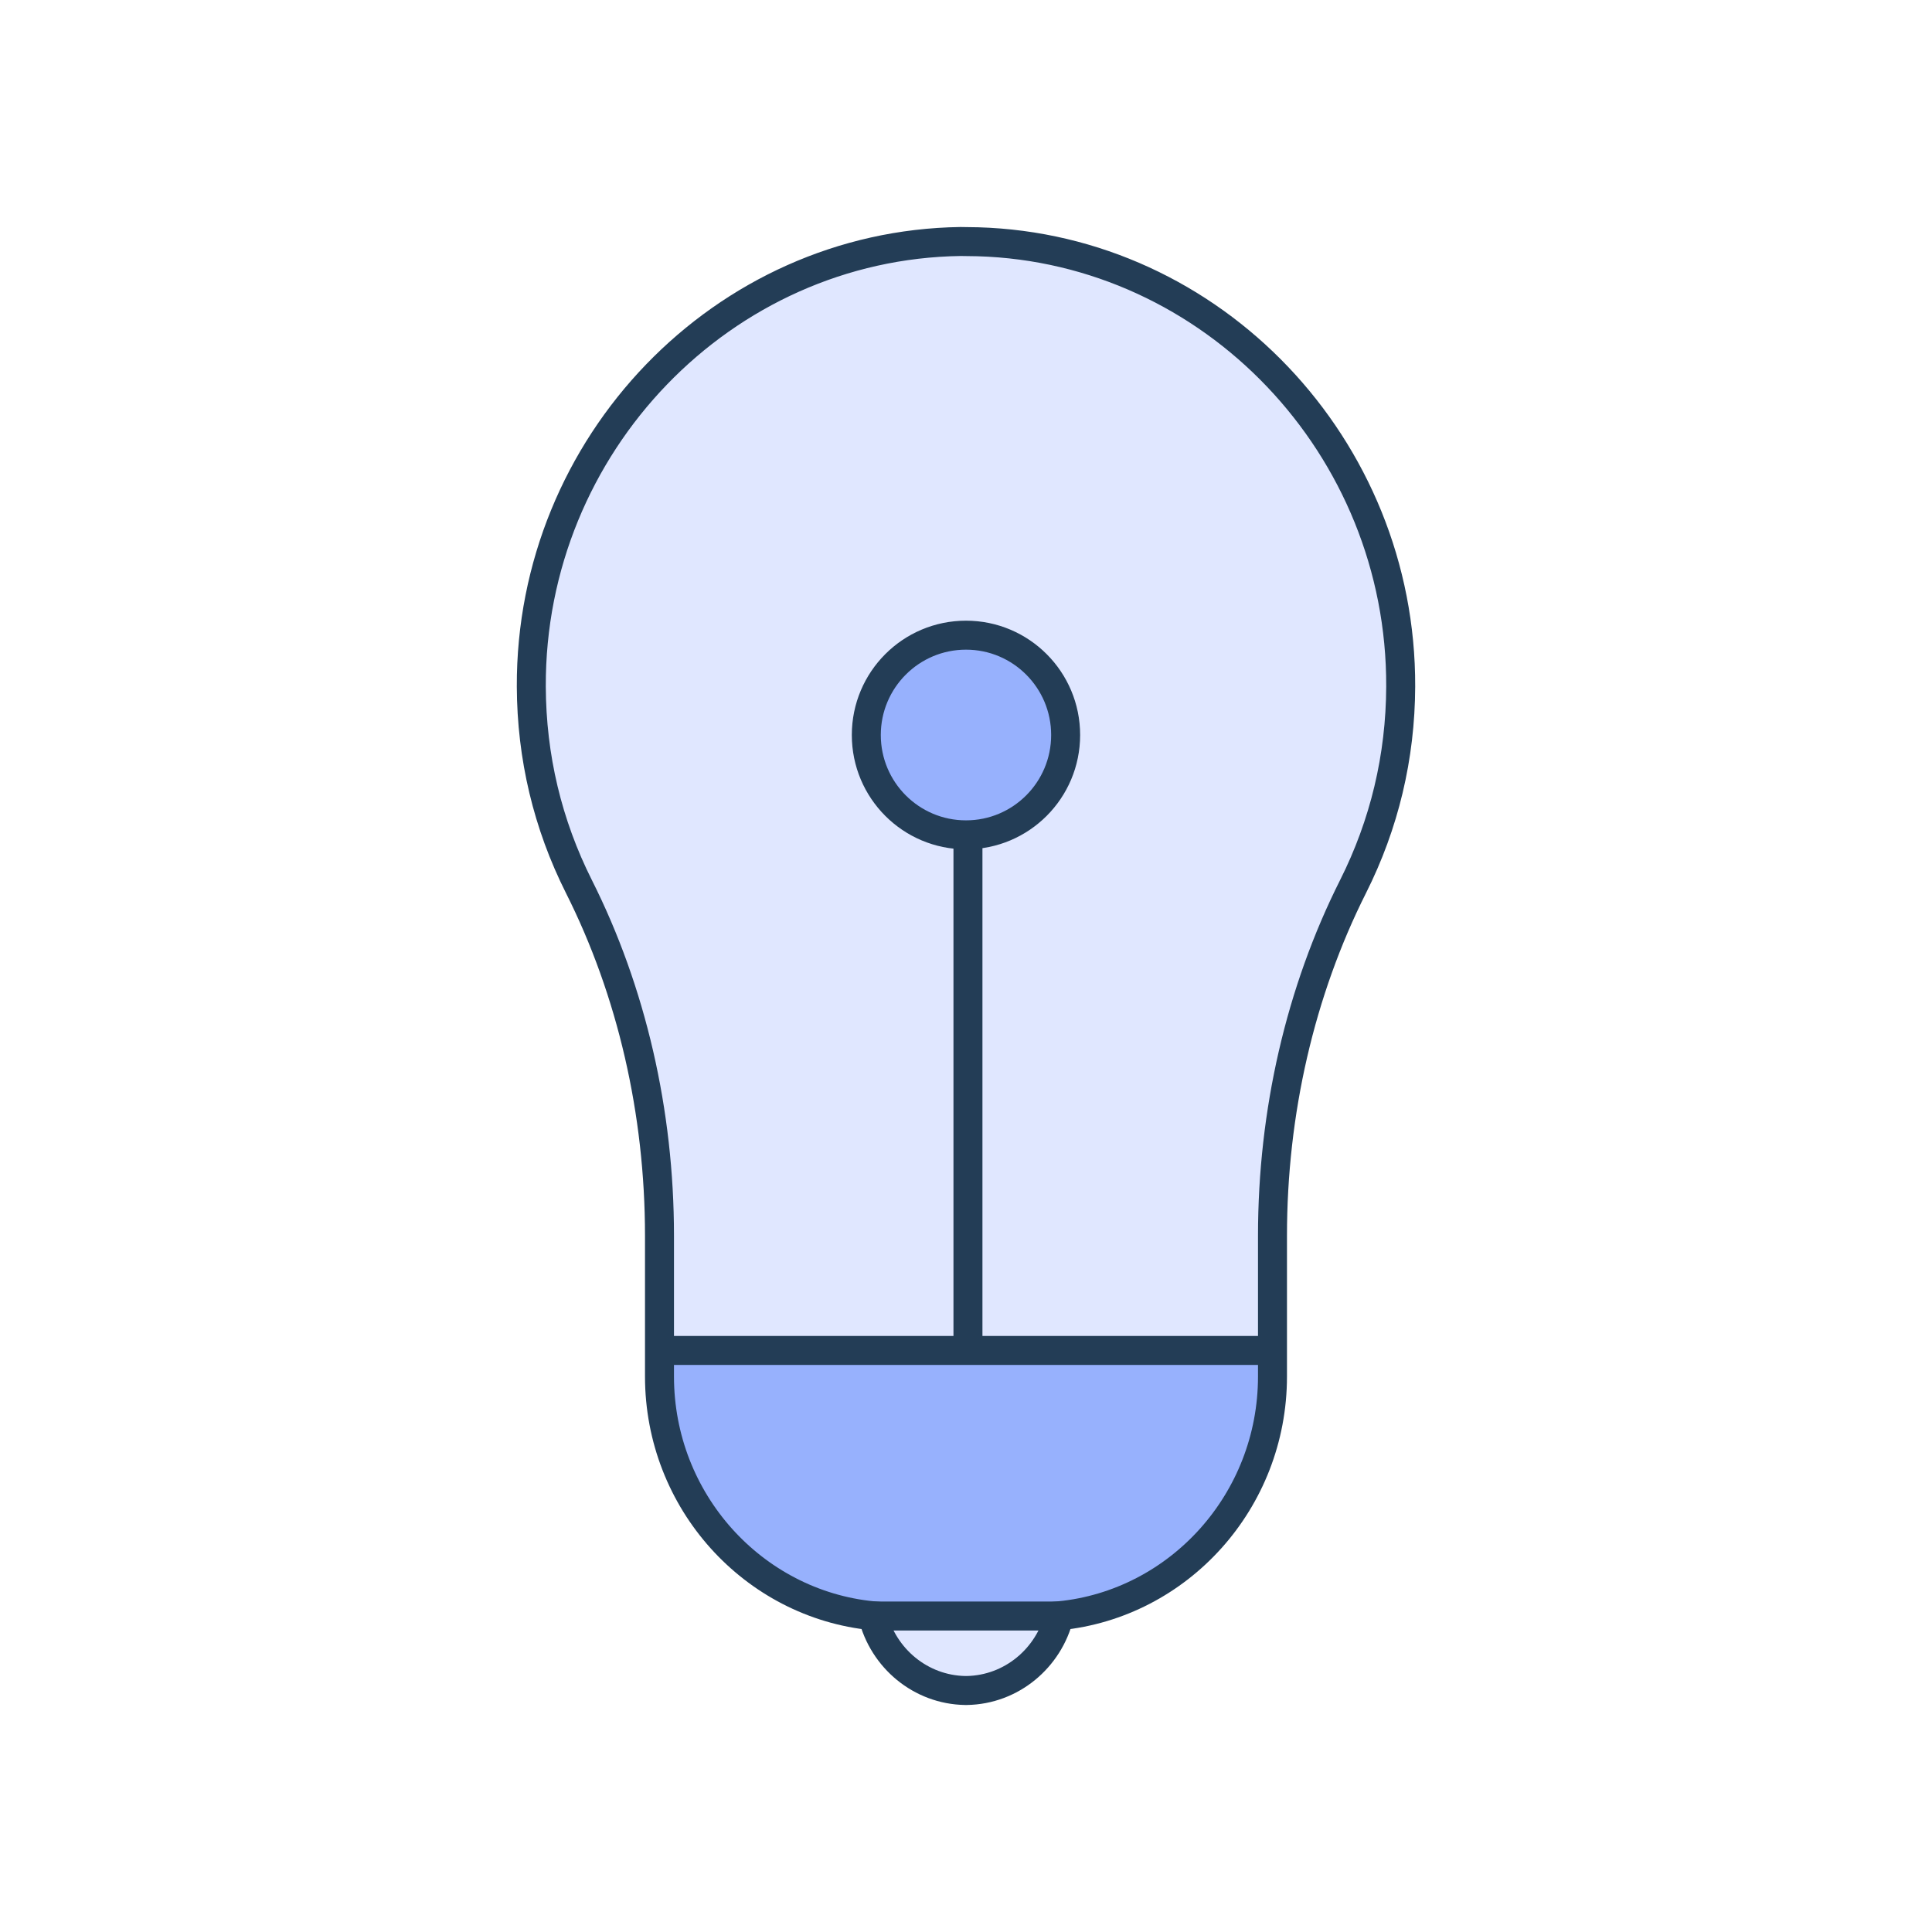
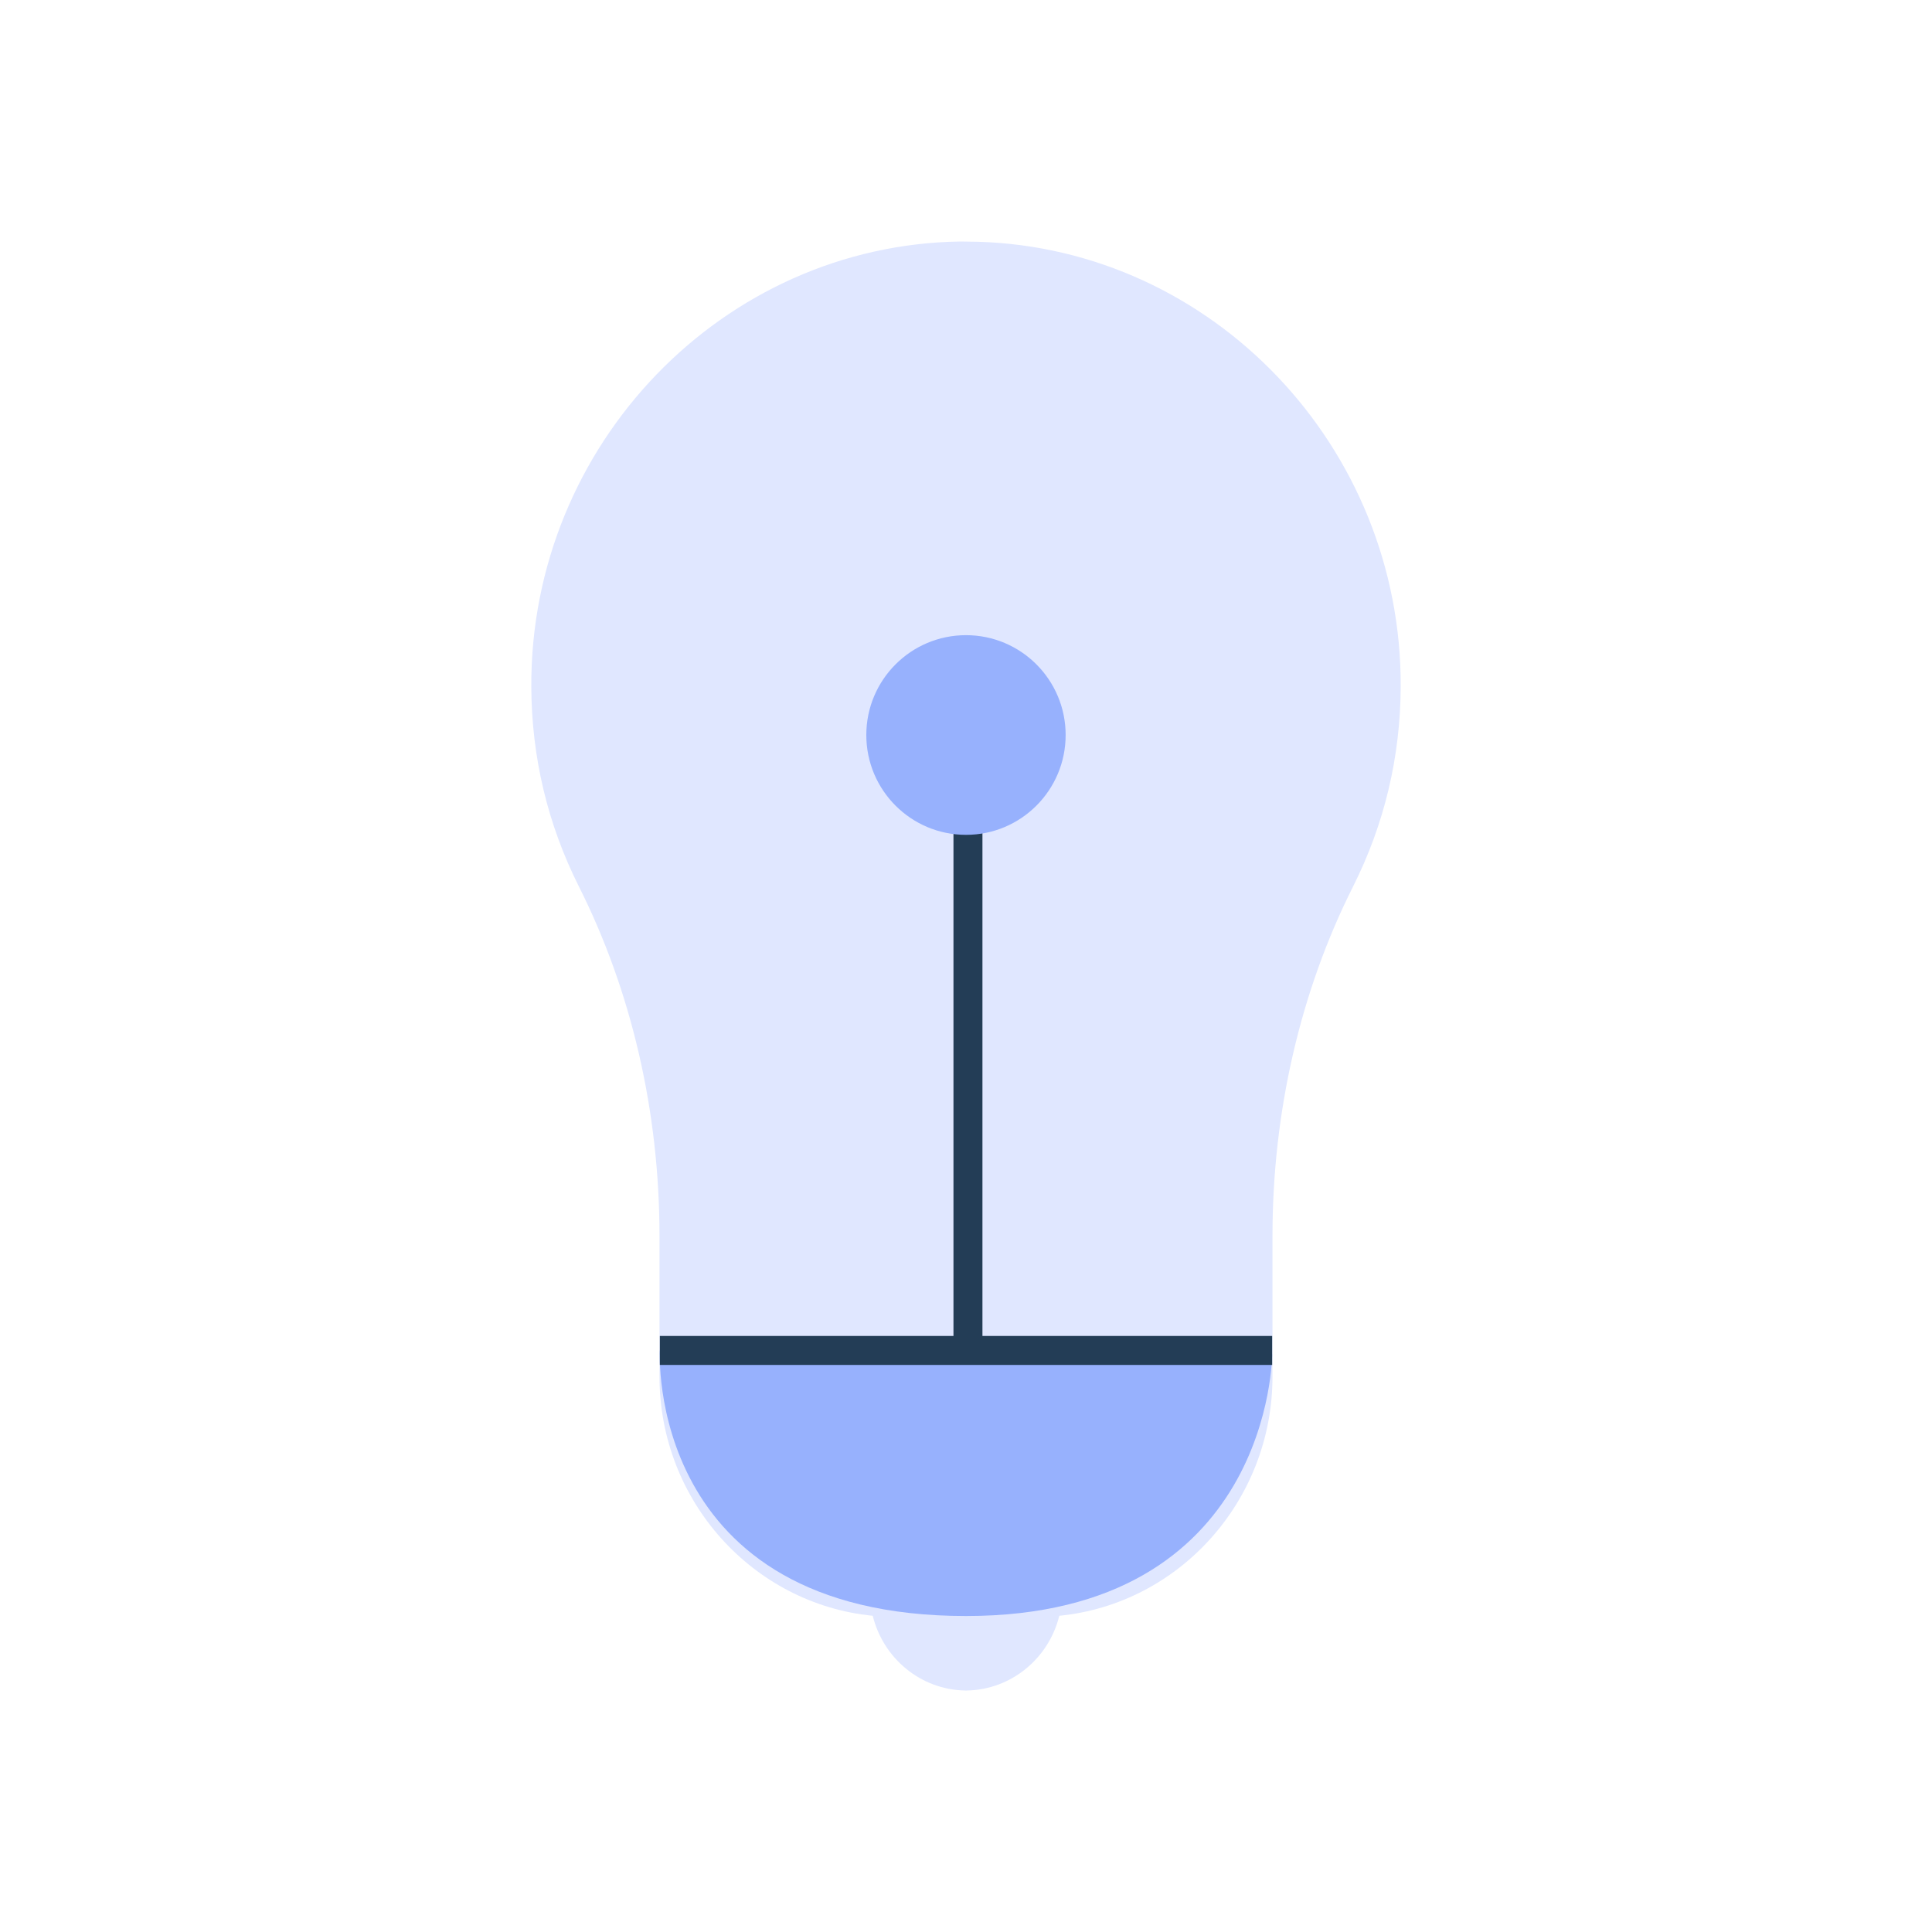
<svg xmlns="http://www.w3.org/2000/svg" width="80px" height="80px" viewBox="0 0 80 80" version="1.1">
  <title>Services - Training</title>
  <g id="Services---Training" stroke="none" stroke-width="1" fill="none" fill-rule="evenodd">
    <g id="Group-29" transform="translate(22, 10)">
      <path d="M18.491,0.011 L17.777,0 C7.936,0.138 -0.039,8.408 0,18.43 C0.011,21.346 0.675,24.132 1.972,26.711 C4.154,31.049 5.308,36.05 5.308,41.169 L5.308,46.997 C5.308,52.16 9.189,56.417 14.138,56.906 C14.569,58.662 16.119,59.969 17.967,60 L18.032,60 C19.881,59.969 21.431,58.662 21.863,56.906 C26.811,56.417 30.691,52.16 30.691,46.997 L30.691,41.169 C30.691,36.05 31.844,31.049 34.027,26.711 C35.323,24.132 35.989,21.346 36,18.43 C36.037,8.499 28.208,0.296 18.491,0.011" id="Fill-1" fill="#E0E7FF" />
      <path d="M30.677,46.077 C30.677,46.077 30.677,56.916 18,56.916 C4.716,56.916 5.323,45.919 5.323,45.919" id="Fill-3" fill="#97B1FD" />
      <line x1="5.323" y1="45.919" x2="30.677" y2="45.919" id="Stroke-17" stroke="#233D56" stroke-width="1.2" />
-       <line x1="13.877" y1="56.916" x2="22.123" y2="56.916" id="Stroke-19" stroke="#233D56" stroke-width="1.2" />
      <line x1="18.081" y1="23.321" x2="18.081" y2="46.077" id="Stroke-21" stroke="#233D56" stroke-width="1.2" />
      <path d="M22.126,20.435 C22.126,22.719 20.278,24.569 18,24.569 C15.72,24.569 13.872,22.719 13.872,20.435 C13.872,18.151 15.72,16.301 18,16.301 C20.278,16.301 22.126,18.151 22.126,20.435" id="Fill-23" fill="#97B1FD" />
-       <path d="M22.126,20.435 C22.126,22.719 20.278,24.569 18,24.569 C15.72,24.569 13.872,22.719 13.872,20.435 C13.872,18.151 15.72,16.301 18,16.301 C20.278,16.301 22.126,18.151 22.126,20.435 Z" id="Stroke-25" stroke="#233D56" stroke-width="1.2" />
-       <path d="M18.491,0.011 L17.777,0 C7.936,0.138 -0.039,8.408 0,18.43 C0.011,21.346 0.675,24.132 1.972,26.711 C4.154,31.049 5.308,36.05 5.308,41.169 L5.308,46.997 C5.308,52.16 9.189,56.417 14.138,56.906 C14.569,58.662 16.119,59.969 17.967,60 L18.032,60 C19.881,59.969 21.431,58.662 21.863,56.906 C26.811,56.417 30.691,52.16 30.691,46.997 L30.691,41.169 C30.691,36.05 31.844,31.049 34.027,26.711 C35.323,24.132 35.989,21.346 36,18.43 C36.037,8.499 28.208,0.296 18.491,0.011 Z" id="Stroke-27" stroke="#233D56" stroke-width="1.2" />
    </g>
  </g>
</svg>